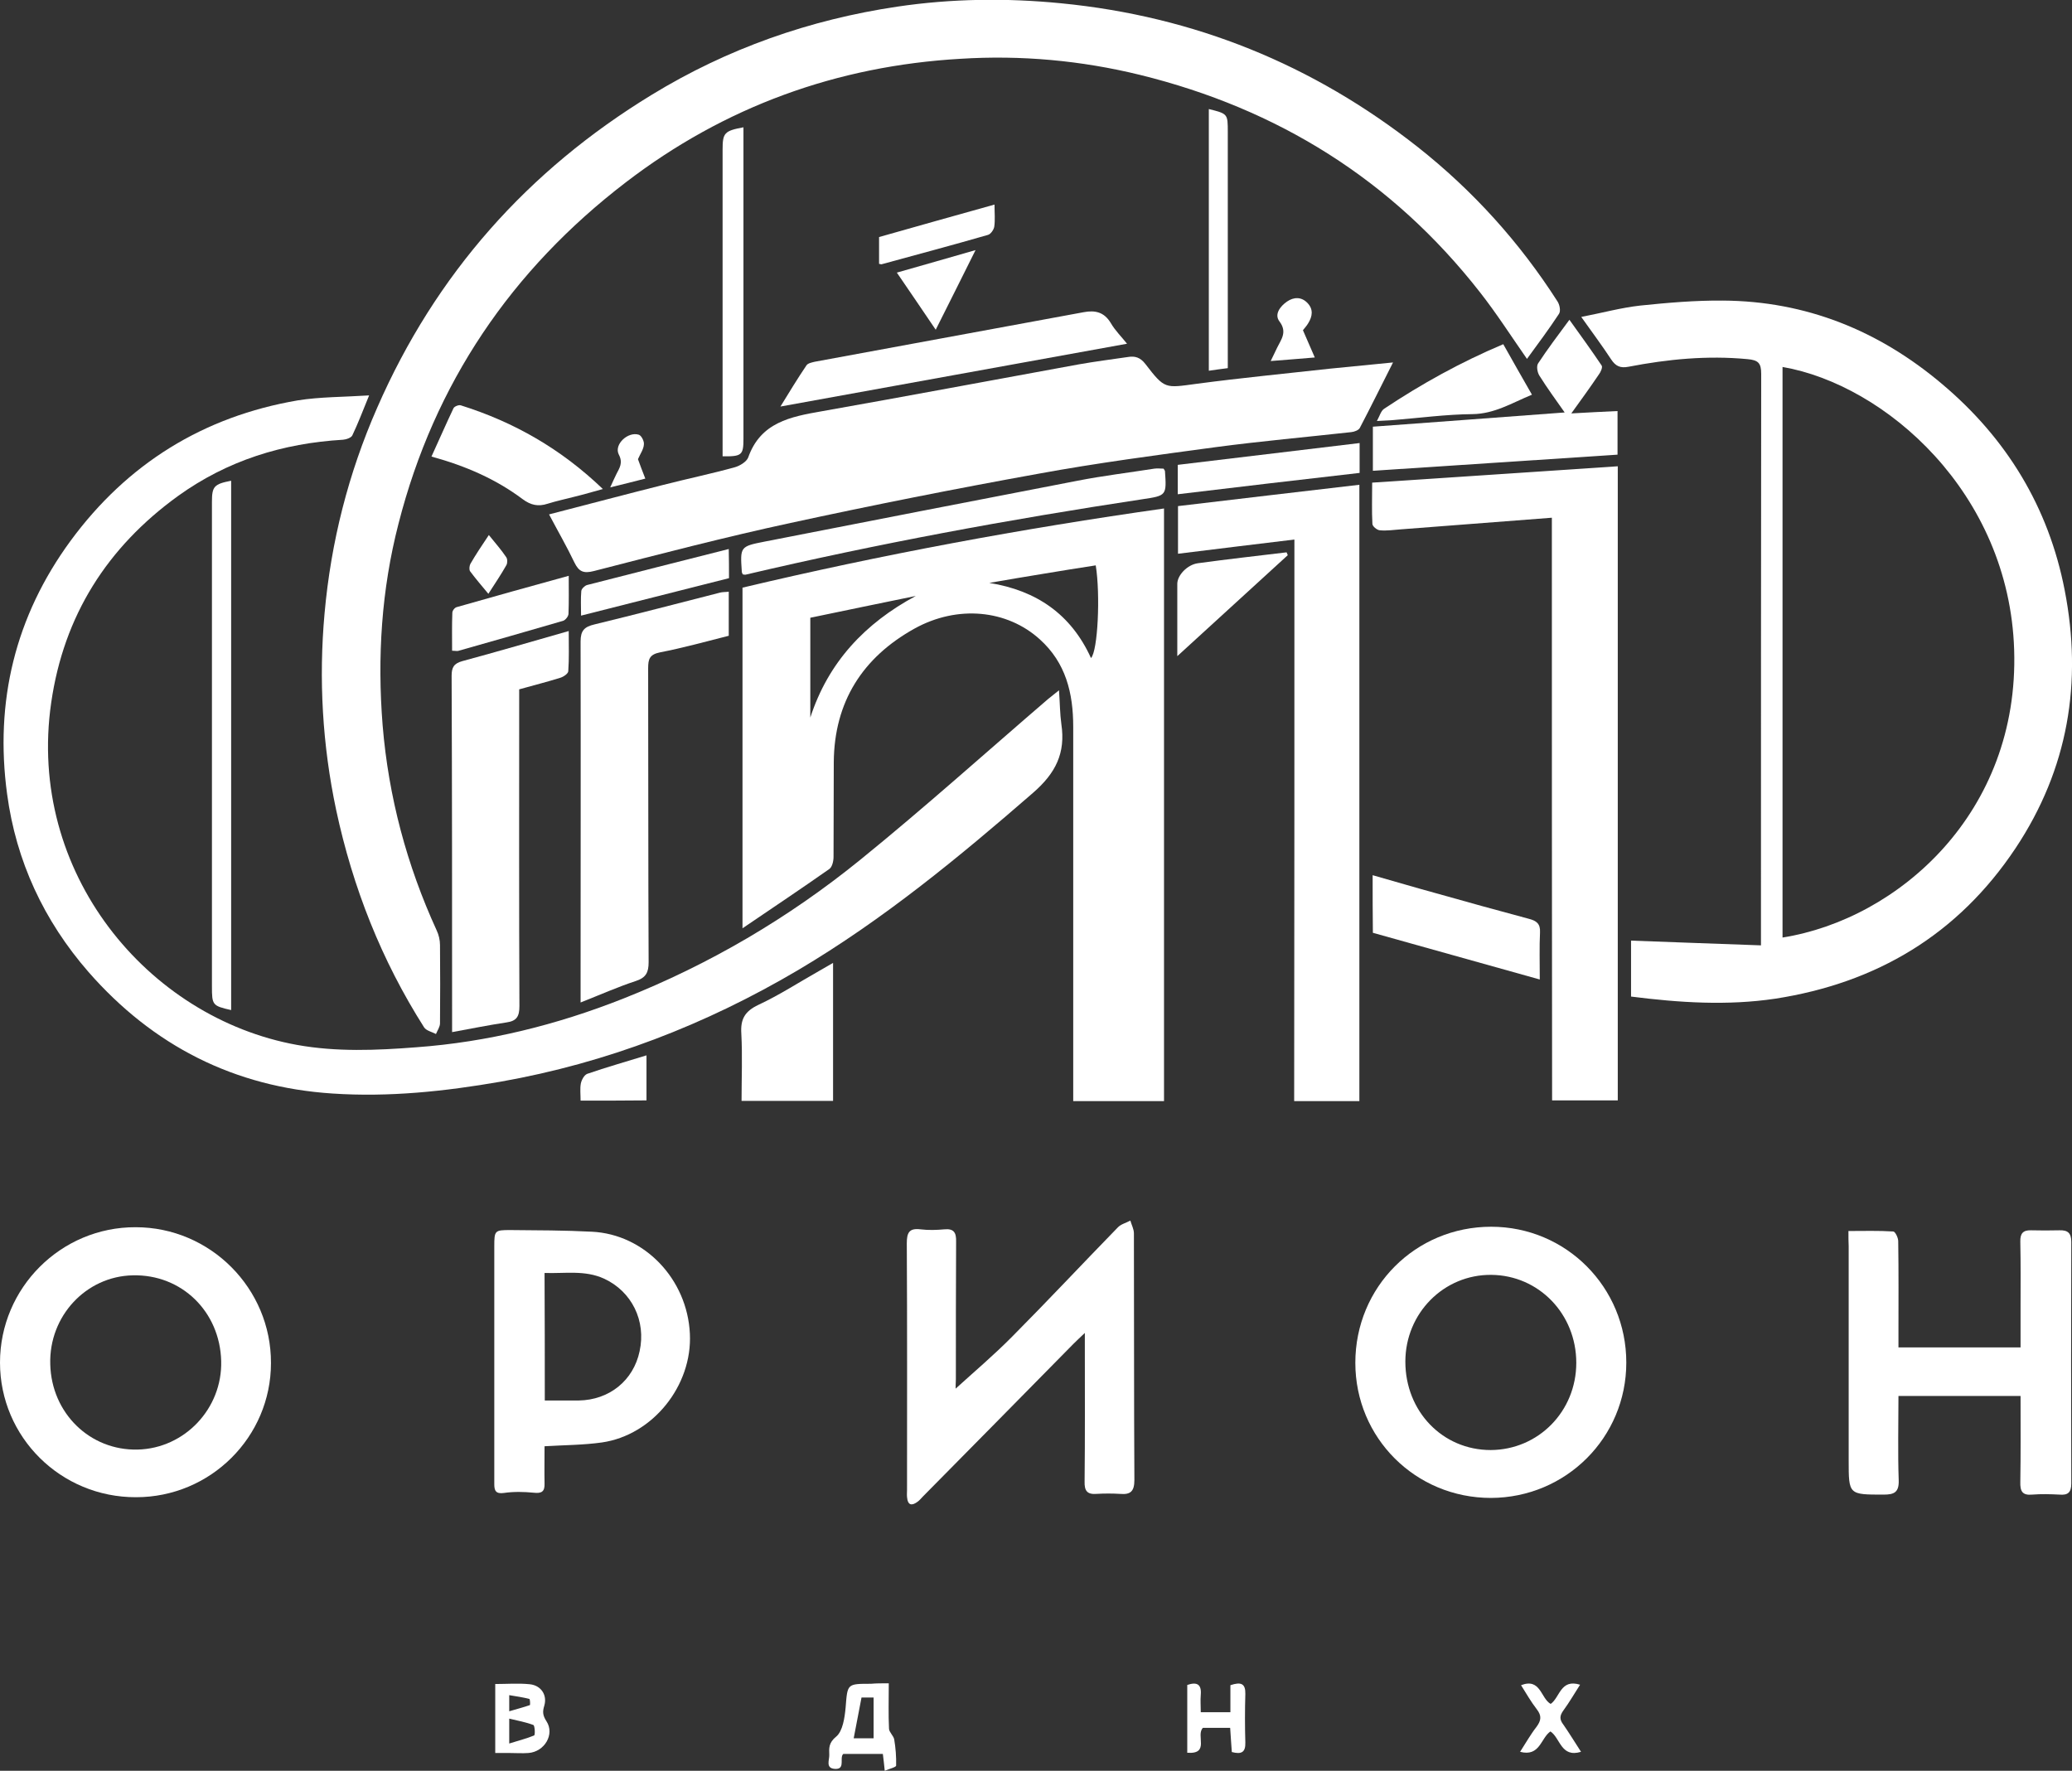
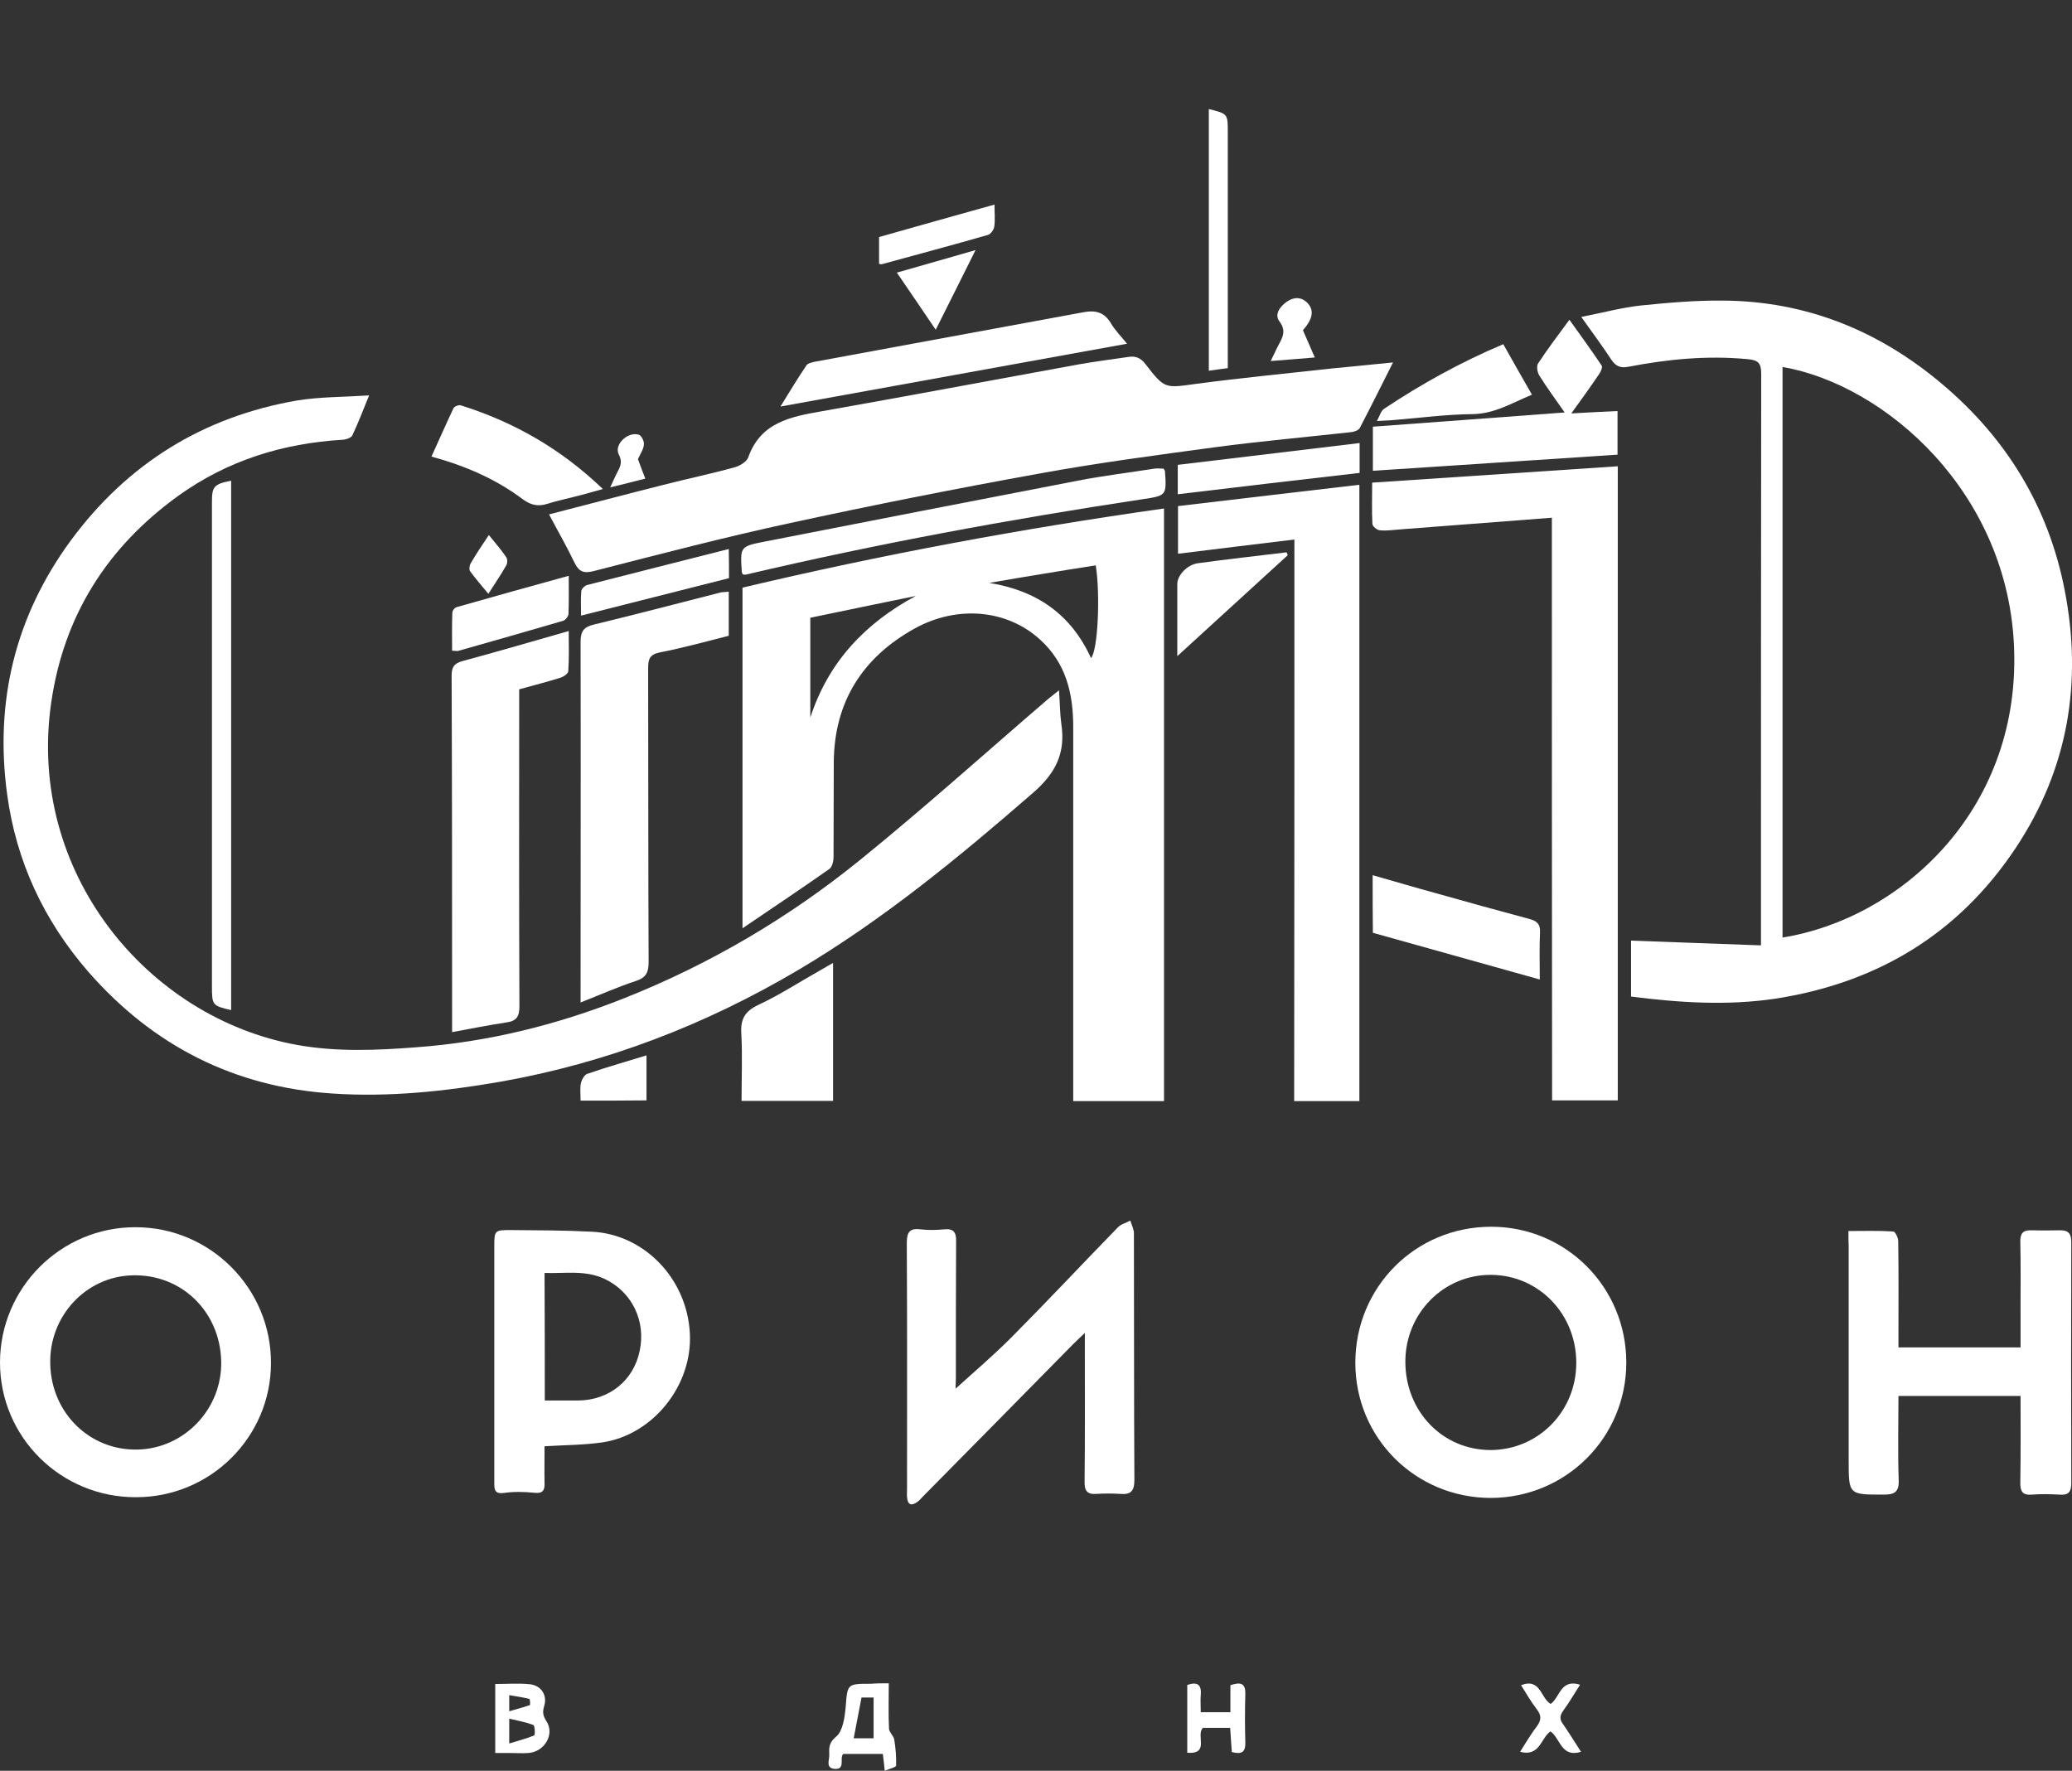
<svg xmlns="http://www.w3.org/2000/svg" width="874" height="747" viewBox="0 0 874 747" fill="none">
  <rect x="0" y="0" width="874" height="747" fill="#333333" stroke="none" />
  <g clip-path="url(#clip0_610_25)">
-     <path d="M644.1 151.399C637.4 141.799 631.2 132.099 624.2 123.199C587.2 75.899 539 45.899 480.9 31.599C456 25.499 430.7 23.199 405.2 24.799C353 27.799 305.6 44.999 264 76.899C215.7 113.899 183.2 161.799 168.1 220.899C160.9 248.799 159.1 277.199 161.4 305.999C163.9 336.199 171.6 364.999 184.2 392.499C185.1 394.399 185.6 396.599 185.6 398.699C185.7 409.699 185.7 420.699 185.6 431.699C185.6 433.199 184.5 434.699 183.9 436.199C182.2 435.299 179.8 434.799 178.9 433.399C160.9 405.099 148.8 374.399 141.8 341.699C136 314.299 134.4 286.599 136.9 258.799C139.6 228.699 146.9 199.799 159.1 171.999C183.7 115.699 222.6 71.899 274.9 39.999C306.8 20.499 341.5 8.299 378.5 2.799C401.4 -0.601 424.5 -0.901 447.7 1.399C503.8 6.899 553.8 27.199 598 61.999C621.3 80.399 641 102.199 657 127.199C657.9 128.599 658.4 131.199 657.6 132.399C653.4 138.799 648.7 145.099 644.1 151.399Z" fill="white" />
    <path d="M490.999 214.5C490.999 298.2 490.999 381.2 490.999 464.5C478.199 464.5 465.699 464.5 452.699 464.5C452.699 462.4 452.699 460.5 452.699 458.5C452.699 407.9 452.699 357.2 452.699 306.6C452.699 292.4 449.599 279.6 438.599 269.7C424.799 257.2 403.899 255.1 385.699 265.2C363.799 277.4 351.899 296.1 351.699 321.5C351.599 334.8 351.699 348.2 351.599 361.5C351.599 363.3 350.999 365.8 349.799 366.6C337.999 374.9 325.999 382.9 313.199 391.6C313.199 343 313.199 295.7 313.199 247.9C371.699 234 430.999 223 490.999 214.5ZM462.199 238.5C454.699 239.7 447.299 240.8 439.799 242.1C432.299 243.3 424.799 244.6 417.299 245.9C437.199 249.1 451.799 259.1 460.199 277.6C463.099 274.6 464.199 250.8 462.199 238.5ZM341.799 302.7C349.399 279.3 364.899 262.9 386.299 251.4C371.399 254.5 356.399 257.5 341.799 260.6C341.799 275.3 341.799 289 341.799 302.7Z" fill="white" />
    <path d="M155.7 166.799C153 173.399 151 178.699 148.6 183.699C148.1 184.699 146 185.399 144.7 185.499C119.2 186.999 95.8 194.299 75 209.299C45.2 230.899 26.9 259.699 21.6 296.399C11.2 367.999 62.2 429.399 125.3 440.799C142 443.799 158.7 443.099 175.5 441.799C205.7 439.599 234.7 432.399 262.8 421.299C299.2 406.899 332.7 387.199 363 362.599C390 340.699 415.9 317.399 442.2 294.799C443.3 293.899 444.4 292.999 446.7 291.199C447.1 296.799 447.1 301.199 447.7 305.499C449.5 317.599 445.4 326.099 435.7 334.499C404.4 361.699 372.5 387.999 336.7 409.199C297.6 432.299 255.9 448.399 211.2 456.299C187.7 460.399 164 462.899 140.2 461.299C98.9 458.599 64.6 441.199 37.3 409.999C18.5 388.399 6.8 363.299 3 334.999C-2.3 295.999 6.4 259.999 29.8 228.099C53.7 195.599 85.8 175.699 125.6 168.899C135 167.399 144.8 167.499 155.7 166.799Z" fill="white" />
    <path d="M688 420.4C688 412.2 688 404.3 688 396.8C706.1 397.5 724.1 398.1 742.8 398.8C742.8 395.6 742.8 393.9 742.8 392.1C742.8 314 742.8 235.8 742.9 157.7C742.9 153.2 741.7 151.9 737.1 151.5C720.2 149.9 703.6 151.5 687 154.7C683.5 155.4 681.5 154.5 679.6 151.6C675.8 145.8 671.6 140.2 667 133.7C675.8 132 683.8 129.8 691.9 128.9C703.5 127.7 715.1 126.7 726.7 126.8C761.8 127 792.6 139.5 819.2 162C846.4 184.9 864.1 213.9 870.9 248.9C878.5 287.8 872.4 324.4 850.2 357.8C825.9 394.3 791.5 414.7 748.8 421.3C728.7 424.3 708.4 423 688 420.4ZM751.9 395.5C800.8 387.7 851.8 342.8 849.6 274.1C847.5 207.8 795.2 162.3 751.9 154.8C751.9 234.9 751.9 315 751.9 395.5Z" fill="white" />
    <path d="M587.6 152.899C582.6 162.799 578.2 171.699 573.6 180.499C573.1 181.499 571.2 182.199 569.9 182.299C550.9 184.399 531.9 186.099 513 188.599C487.9 191.999 462.7 195.299 437.7 199.899C402.8 206.199 368.1 213.099 333.5 220.599C305.7 226.599 278.1 233.799 250.5 240.899C246.2 241.999 244.2 241.199 242.3 237.299C239.1 230.599 235.4 224.199 231.6 216.999C247.9 212.799 263.7 208.599 279.6 204.599C289.7 201.999 299.9 199.899 310 197.099C312.1 196.499 314.9 194.799 315.6 192.999C320.8 178.199 333.4 175.799 346.6 173.499C382.8 167.099 418.9 160.299 455.1 153.699C461.9 152.499 468.9 151.599 475.8 150.599C478.8 150.099 481 150.799 483.1 153.499C491.4 164.299 491.4 163.699 504.8 161.899C523.6 159.399 542.4 157.599 561.2 155.499C569.3 154.699 577.8 153.899 587.6 152.899Z" fill="white" />
    <path d="M654.6 218.399C632.7 220.099 611.9 221.699 591 223.299C588 223.499 585 223.999 582 223.699C580.8 223.599 578.9 221.999 578.9 220.999C578.6 215.499 578.8 210.099 578.8 203.599C613.4 201.299 647.7 198.999 682.4 196.699C682.4 286.399 682.4 375.099 682.4 464.199C673.4 464.199 664.3 464.199 654.7 464.199C654.6 382.599 654.6 300.899 654.6 218.399Z" fill="white" />
    <path d="M546 227.6C529.2 229.6 513.2 231.6 496.9 233.6C496.9 227 496.9 220.8 496.9 213.5C522.2 210.5 547.6 207.5 573.4 204.5C573.4 291.4 573.4 377.8 573.4 464.5C564.3 464.5 555.4 464.5 545.9 464.5C546 385.5 546 306.8 546 227.6Z" fill="white" />
    <path d="M628.899 631.9C597.099 631.9 571.699 606.6 571.699 574.9C571.699 542.9 597.099 517.5 628.999 517.5C660.599 517.5 685.999 543 685.999 574.8C685.999 606.4 660.599 631.8 628.899 631.9ZM664.899 574.9C664.899 554.3 649.099 538 629.099 537.8C608.999 537.6 592.799 554 592.799 574.4C592.799 595.4 608.499 611.7 628.799 611.7C648.899 611.6 664.899 595.4 664.899 574.9Z" fill="white" />
    <path d="M57.4 631.599C25.6 631.699 0 606.199 0 574.799C0 543.299 25.7 517.6 57.2 517.7C88.7 517.7 114.4 543.499 114.3 574.999C114.3 606.199 88.8 631.599 57.4 631.599ZM21.2 575.499C21.7 596.199 38 611.999 58.1 611.499C77.9 610.999 93.8 594.2 93.3 574.2C92.8 553.3 76.6 537.499 56 537.999C36.3 538.399 20.6 555.199 21.2 575.499Z" fill="white" />
    <path d="M403.1 585.798C410.9 578.698 419.3 571.598 427 563.798C442 548.698 456.6 533.098 471.5 517.798C472.8 516.398 475 515.898 476.8 514.898C477.3 516.698 478.3 518.498 478.3 520.298C478.4 554.998 478.3 589.598 478.5 624.298C478.5 628.998 477 630.598 472.5 630.198C469.2 629.998 465.8 629.998 462.5 630.198C458.5 630.498 457.4 628.798 457.5 624.998C457.7 606.198 457.6 587.298 457.6 568.498C457.6 566.898 457.6 565.198 457.6 562.298C455.5 564.298 454.1 565.598 452.8 566.898C431.6 588.398 410.5 609.898 389.3 631.298C388.6 631.998 388 632.798 387.2 633.398C384.7 635.298 382.9 635.198 382.6 631.498C382.5 630.498 382.6 629.498 382.6 628.498C382.6 593.798 382.7 559.198 382.5 524.498C382.5 519.998 383.5 517.998 388.3 518.598C391.6 518.998 395 518.898 398.3 518.598C402.4 518.198 403.4 519.998 403.3 523.798C403.2 543.098 403.2 562.498 403.2 581.798C403.1 583.598 403.1 585.398 403.1 585.798Z" fill="white" />
    <path d="M779.699 519.3C786.199 519.3 792.399 519.1 798.599 519.5C799.399 519.5 800.699 522.1 800.699 523.6C800.899 536.6 800.799 549.6 800.799 562.6C800.799 564.4 800.799 566.2 800.799 568.4C817.999 568.4 834.899 568.4 852.299 568.4C852.299 562.7 852.299 557.3 852.299 551.8C852.299 542.5 852.399 533.1 852.199 523.8C852.099 520.4 853.299 518.9 856.699 519C860.699 519.1 864.699 519.1 868.699 519C872.199 518.9 873.699 520.1 873.699 523.9C873.599 557.9 873.599 591.9 873.699 625.8C873.699 629.7 872.199 630.8 868.699 630.5C864.899 630.3 860.999 630.2 857.199 630.5C852.999 630.9 852.099 629 852.199 625.2C852.399 613.2 852.299 601.2 852.299 588.9C835.099 588.9 818.199 588.9 800.799 588.9C800.799 600.8 800.499 612.6 800.899 624.4C801.099 629.6 798.899 630.5 794.599 630.5C779.799 630.5 779.799 630.6 779.799 616.1C779.799 586 779.799 555.8 779.799 525.7C779.699 523.8 779.699 522 779.699 519.3Z" fill="white" />
    <path d="M244.9 422.9C244.9 419.8 244.9 418.2 244.9 416.6C244.9 367.9 245 319.3 244.9 270.6C244.9 266 246.5 264.4 250.8 263.4C268.5 259.1 286.1 254.5 303.7 250C304.8 249.7 306 249.8 307.4 249.6C307.4 255.7 307.4 261.7 307.4 268.2C297.9 270.6 288.2 273.3 278.4 275.2C274 276.1 273.4 278 273.4 281.9C273.5 323.2 273.4 364.6 273.6 405.9C273.6 410.2 272.5 412.4 268.3 413.8C260.7 416.3 253.5 419.5 244.9 422.9Z" fill="white" />
    <path d="M229.7 610.098C229.7 615.598 229.6 620.698 229.7 625.898C229.8 629.198 228.5 630.098 225.1 629.698C221 629.298 216.7 629.198 212.6 629.798C209.1 630.298 208.5 628.798 208.5 626.098C208.5 620.898 208.5 615.798 208.5 610.598C208.5 582.298 208.5 553.998 208.5 525.698C208.5 519.098 208.7 518.898 215.2 518.898C226.7 518.998 238.2 518.998 249.7 519.598C271.9 520.698 289.9 539.598 291 562.598C292.1 584.498 275.4 605.398 253.9 608.498C246.1 609.598 238.1 609.598 229.7 610.098ZM229.8 590.798C234.9 590.798 239.5 590.798 244.1 590.798C257 590.598 267.2 582.398 269.8 569.998C272.6 557.198 266.5 544.798 254.8 539.398C246.7 535.698 238.3 537.298 229.7 536.998C229.8 555.198 229.8 572.598 229.8 590.798Z" fill="white" />
    <path d="M190.7 435.399C190.7 432.599 190.7 430.799 190.7 428.999C190.7 380.999 190.7 333.099 190.5 285.099C190.5 281.599 191.4 279.899 195 278.899C209.8 274.899 224.5 270.599 239.9 266.199C239.9 272.299 240.1 277.799 239.7 283.199C239.6 284.199 237.7 285.499 236.4 285.899C230.7 287.699 225 289.099 219 290.799C219 292.999 219 294.999 219 296.999C219 339.499 218.9 381.899 219.1 424.399C219.1 428.699 218 430.699 213.7 431.299C206.3 432.399 198.9 433.899 190.7 435.399Z" fill="white" />
    <path d="M662.8 174.398C669.7 173.998 675.8 173.698 682.3 173.398C682.3 179.798 682.3 185.798 682.3 191.798C648 194.098 613.7 196.298 579.1 198.598C579.1 192.598 579.1 186.898 579.1 179.998C605.7 177.998 632.5 176.098 660 173.998C656.3 168.698 652.6 163.698 649.3 158.398C648.5 157.098 648 154.498 648.8 153.298C652.8 147.198 657.2 141.398 662 134.898C666.8 141.598 671.3 147.798 675.6 154.198C676.1 154.898 675.2 156.998 674.4 157.998C670.7 163.498 666.9 168.698 662.8 174.398Z" fill="white" />
    <path d="M475.399 144.999C426.799 153.799 378.299 162.599 329.199 171.499C332.899 165.499 336.399 159.699 340.199 154.099C340.799 153.199 342.499 152.899 343.699 152.599C381.499 145.599 419.299 138.699 457.099 131.699C461.899 130.799 465.699 131.599 468.499 136.199C470.399 139.499 473.199 142.199 475.399 144.999Z" fill="white" />
    <path d="M313.299 242.3C313.099 241.8 312.899 241.5 312.899 241.1C312.199 230.7 312.199 230.5 322.399 228.5C366.399 219.9 410.399 211.3 454.499 202.8C465.199 200.7 476.099 199.4 486.899 197.7C488.199 197.5 489.499 197.7 490.799 197.7C491.099 198.1 491.299 198.4 491.399 198.7C492.099 209 492.099 209.1 481.899 210.6C425.699 219.1 369.899 229.4 314.599 242.4C314.299 242.5 313.899 242.4 313.299 242.3Z" fill="white" />
    <path d="M351.4 406.199C351.4 425.999 351.4 444.999 351.4 464.399C338.6 464.399 326.1 464.399 312.8 464.399C312.8 454.899 313.2 445.399 312.7 435.999C312.3 429.899 314.2 426.599 319.9 423.899C328.7 419.799 337 414.399 345.5 409.599C347.3 408.599 349.1 407.499 351.4 406.199Z" fill="white" />
    <path d="M97.5 202.799C97.5 277.299 97.5 351.699 97.5 426.099C89.6 424.299 89.4 423.999 89.4 416.099C89.4 347.999 89.4 279.799 89.4 211.699C89.4 205.199 90.3 204.199 97.5 202.799Z" fill="white" />
    <path d="M579 369.199C588.2 371.799 596.9 374.399 605.7 376.799C618.8 380.499 631.8 384.099 644.9 387.599C648 388.399 649.8 389.599 649.6 393.299C649.3 399.599 649.5 405.799 649.5 413.199C625.5 406.499 602.3 399.999 579.1 393.499C579 385.499 579 377.899 579 369.199Z" fill="white" />
    <path d="M182 192.599C185.3 185.399 188.2 178.699 191.3 172.199C191.7 171.399 193.6 170.699 194.4 170.999C216.7 177.999 236.6 189.299 254.3 206.299C249.9 207.499 246.2 208.599 242.5 209.499C238.7 210.499 234.8 211.299 231 212.499C227 213.799 223.9 213.099 220.5 210.599C209.3 202.199 196.6 196.599 182 192.599Z" fill="white" />
-     <path d="M304.801 192.499C304.801 187.999 304.801 183.899 304.801 179.699C304.801 140.899 304.801 101.999 304.801 63.199C304.801 56.099 305.501 55.199 313.601 53.699C313.601 55.599 313.601 57.299 313.601 59.099C313.601 101.099 313.601 143.099 313.601 185.099C313.601 191.999 312.901 192.599 304.801 192.499Z" fill="white" />
    <path d="M634.101 145.199C638.101 152.299 642.001 159.199 646.201 166.499C637.701 169.999 630.401 174.599 621.101 174.699C610.001 174.799 598.901 176.299 587.801 177.199C585.801 177.399 583.801 177.399 580.801 177.599C582.001 175.399 582.501 173.299 583.901 172.399C599.701 161.899 616.101 152.799 634.101 145.199Z" fill="white" />
    <path d="M496.801 208.498C496.801 204.598 496.801 200.998 496.801 196.098C522.101 193.098 547.601 189.998 573.501 186.898C573.501 191.598 573.501 195.198 573.501 199.498C548.101 202.398 522.601 205.398 496.801 208.498Z" fill="white" />
    <path d="M190.701 274.498C190.701 269.098 190.601 263.798 190.801 258.498C190.801 257.598 191.801 256.298 192.701 256.098C208.201 251.698 223.801 247.298 239.901 242.898C239.901 248.698 240.001 253.798 239.801 258.898C239.801 259.998 238.501 261.598 237.501 261.898C222.801 266.198 208.001 270.398 193.201 274.598C192.501 274.698 191.801 274.498 190.701 274.498Z" fill="white" />
    <path d="M496.6 276.8C496.6 265.9 496.6 256.1 496.6 246.3C496.6 242.7 500.8 238.2 505.3 237.6C517.8 235.9 530.2 234.5 542.7 233C542.9 233.4 543 233.8 543.2 234.2C528 248.1 512.7 262.1 496.6 276.8Z" fill="white" />
    <path d="M517.9 155.3C514.8 155.7 512.5 156 509.9 156.4C509.9 119.5 509.9 82.8 509.9 46C517.9 48 517.9 48 517.9 55.7C517.9 86.9 517.9 118 517.9 149.2C517.9 151 517.9 153 517.9 155.3Z" fill="white" />
    <path d="M307.5 243.9C286.9 249.1 266.4 254.3 245.1 259.7C245.1 256 244.9 252.6 245.2 249.3C245.3 248.4 246.6 247.1 247.6 246.8C267.4 241.7 287.3 236.7 307.4 231.6C307.5 236 307.5 239.9 307.5 243.9Z" fill="white" />
    <path d="M370.801 111.299C370.801 107.499 370.801 104.099 370.801 99.999C386.701 95.499 402.601 90.999 419.501 86.299C419.501 89.799 419.801 92.799 419.401 95.599C419.201 96.899 417.901 98.799 416.701 99.099C401.801 103.399 386.801 107.399 371.801 111.499C371.601 111.499 371.401 111.399 370.801 111.299Z" fill="white" />
    <path d="M374.899 710.1C374.899 717 374.699 723.2 374.999 729.3C375.099 730.8 376.899 732.2 377.199 733.8C377.799 737.4 378.099 741.1 377.999 744.8C377.999 745.5 375.299 746.1 373.199 747C372.899 744.1 372.699 742.2 372.399 739.9C366.899 739.9 361.299 739.9 355.699 739.9C355.499 740.1 355.299 740.4 355.199 740.7C354.599 742.8 356.199 746.5 352.099 746.2C348.099 745.9 349.899 742.4 349.799 740.3C349.699 737.5 349.499 735.2 352.699 732.6C355.499 730.3 356.299 724.6 356.699 720.3C357.499 710.3 357.199 710.3 367.399 710.3C369.599 710.1 371.899 710.1 374.899 710.1ZM363.399 716.1C362.199 722.2 361.199 727.7 360.099 733.3C362.899 733.3 365.699 733.3 368.499 733.3C368.499 727.4 368.499 721.8 368.499 716.1C366.499 716.1 364.899 716.1 363.399 716.1Z" fill="white" />
    <path d="M394.701 139.1C389.101 130.8 383.901 123.2 378.301 115C389.101 111.9 399.501 109 411.501 105.5C405.701 117.2 400.401 127.7 394.701 139.1Z" fill="white" />
    <path d="M208.9 739.5C208.9 729.5 208.9 720.1 208.9 710.4C213.9 710.4 218.7 710 223.5 710.5C228.2 711 230.9 715 229.6 719.5C228.8 722.1 228.9 723.599 230.5 726.099C234.1 731.599 229.7 739 222.9 739.5C220.3 739.7 217.6 739.5 214.9 739.5C213.1 739.5 211.3 739.5 208.9 739.5ZM214.8 735.5C218.9 734.2 222.2 733.399 225.3 732.099C225.8 731.899 225.6 728 225 727.7C221.9 726.5 218.5 725.9 214.8 725C214.8 728.8 214.8 731.3 214.8 735.5ZM214.8 721.9C218.2 720.9 220.9 720.2 223.5 719.3C223.7 719.2 223.6 716.8 223.3 716.7C220.6 716 217.8 715.599 214.8 715.099C214.8 717.499 214.8 718.9 214.8 721.9Z" fill="white" />
    <path d="M244.901 464.299C244.901 461.699 244.601 459.299 245.001 457.099C245.301 455.599 246.401 453.499 247.701 452.999C255.801 450.199 264.001 447.899 272.701 445.199C272.701 451.599 272.701 457.799 272.701 464.199C263.701 464.299 254.701 464.299 244.901 464.299Z" fill="white" />
    <path d="M519.001 710.899C523.501 709.399 525.401 710.199 525.301 714.599C525.101 721.399 525.101 728.299 525.301 735.099C525.401 739.099 523.801 740.199 519.601 739.099C519.401 735.899 519.101 732.499 518.901 728.899C514.801 728.899 510.901 728.899 507.401 728.899C504.301 731.999 510.501 740.099 500.801 739.399C500.801 729.699 500.801 720.299 500.801 710.799C504.901 709.399 506.901 710.499 506.501 714.999C506.301 717.299 506.501 719.599 506.501 722.299C510.601 722.299 514.501 722.299 519.001 722.299C519.001 718.599 519.001 714.899 519.001 710.899Z" fill="white" />
    <path d="M666.899 739C658.399 741.6 658.199 733.2 653.999 730.4C649.899 733.2 649.599 741.2 641.199 739C643.599 735.3 645.599 731.7 648.099 728.5C650.099 725.8 650.399 723.8 648.199 721C645.799 717.9 643.799 714.4 641.599 710.9C649.899 707.7 649.899 716.5 654.099 718.8C657.999 716.1 658.199 708.1 666.499 710.7C664.099 714.4 661.999 718.1 659.499 721.5C657.899 723.7 657.699 725.3 659.499 727.6C661.999 731.2 664.299 735 666.899 739Z" fill="white" />
    <path d="M549.6 139.3C551.3 143.2 552.8 146.6 554.6 150.8C548.4 151.3 542.7 151.8 536 152.3C537.2 149.9 537.9 148.3 538.7 146.7C540.4 143.2 543.1 140.1 539.7 135.6C537.4 132.6 540 129.2 542.9 127.2C545.7 125.3 548.9 125.1 551.5 127.8C554.1 130.5 553.6 133.5 551.8 136.4C551.2 137.4 550.4 138.3 549.6 139.3Z" fill="white" />
    <path d="M206.201 225.699C209.101 229.299 211.501 231.999 213.501 234.999C214.101 235.799 214.101 237.499 213.601 238.399C211.401 242.299 208.901 245.999 206.001 250.499C203.101 246.999 200.601 244.099 198.301 240.999C197.801 240.299 198.001 238.699 198.401 237.899C200.701 233.899 203.201 230.199 206.201 225.699Z" fill="white" />
    <path d="M269.1 193.699C269.9 195.899 270.9 198.599 272.2 201.899C267.2 203.199 262.7 204.299 257.4 205.599C258.5 203.199 259.2 201.599 260 199.999C261.3 197.399 262.9 195.299 261 191.699C258.9 187.499 264.9 181.899 269.5 183.399C270.6 183.799 271.8 186.199 271.6 187.499C271.5 189.499 270.1 191.399 269.1 193.699Z" fill="white" />
  </g>
  <defs>
    <clipPath id="clip0_610_25">
      <rect width="874" height="747" fill="white" />
    </clipPath>
  </defs>
</svg>